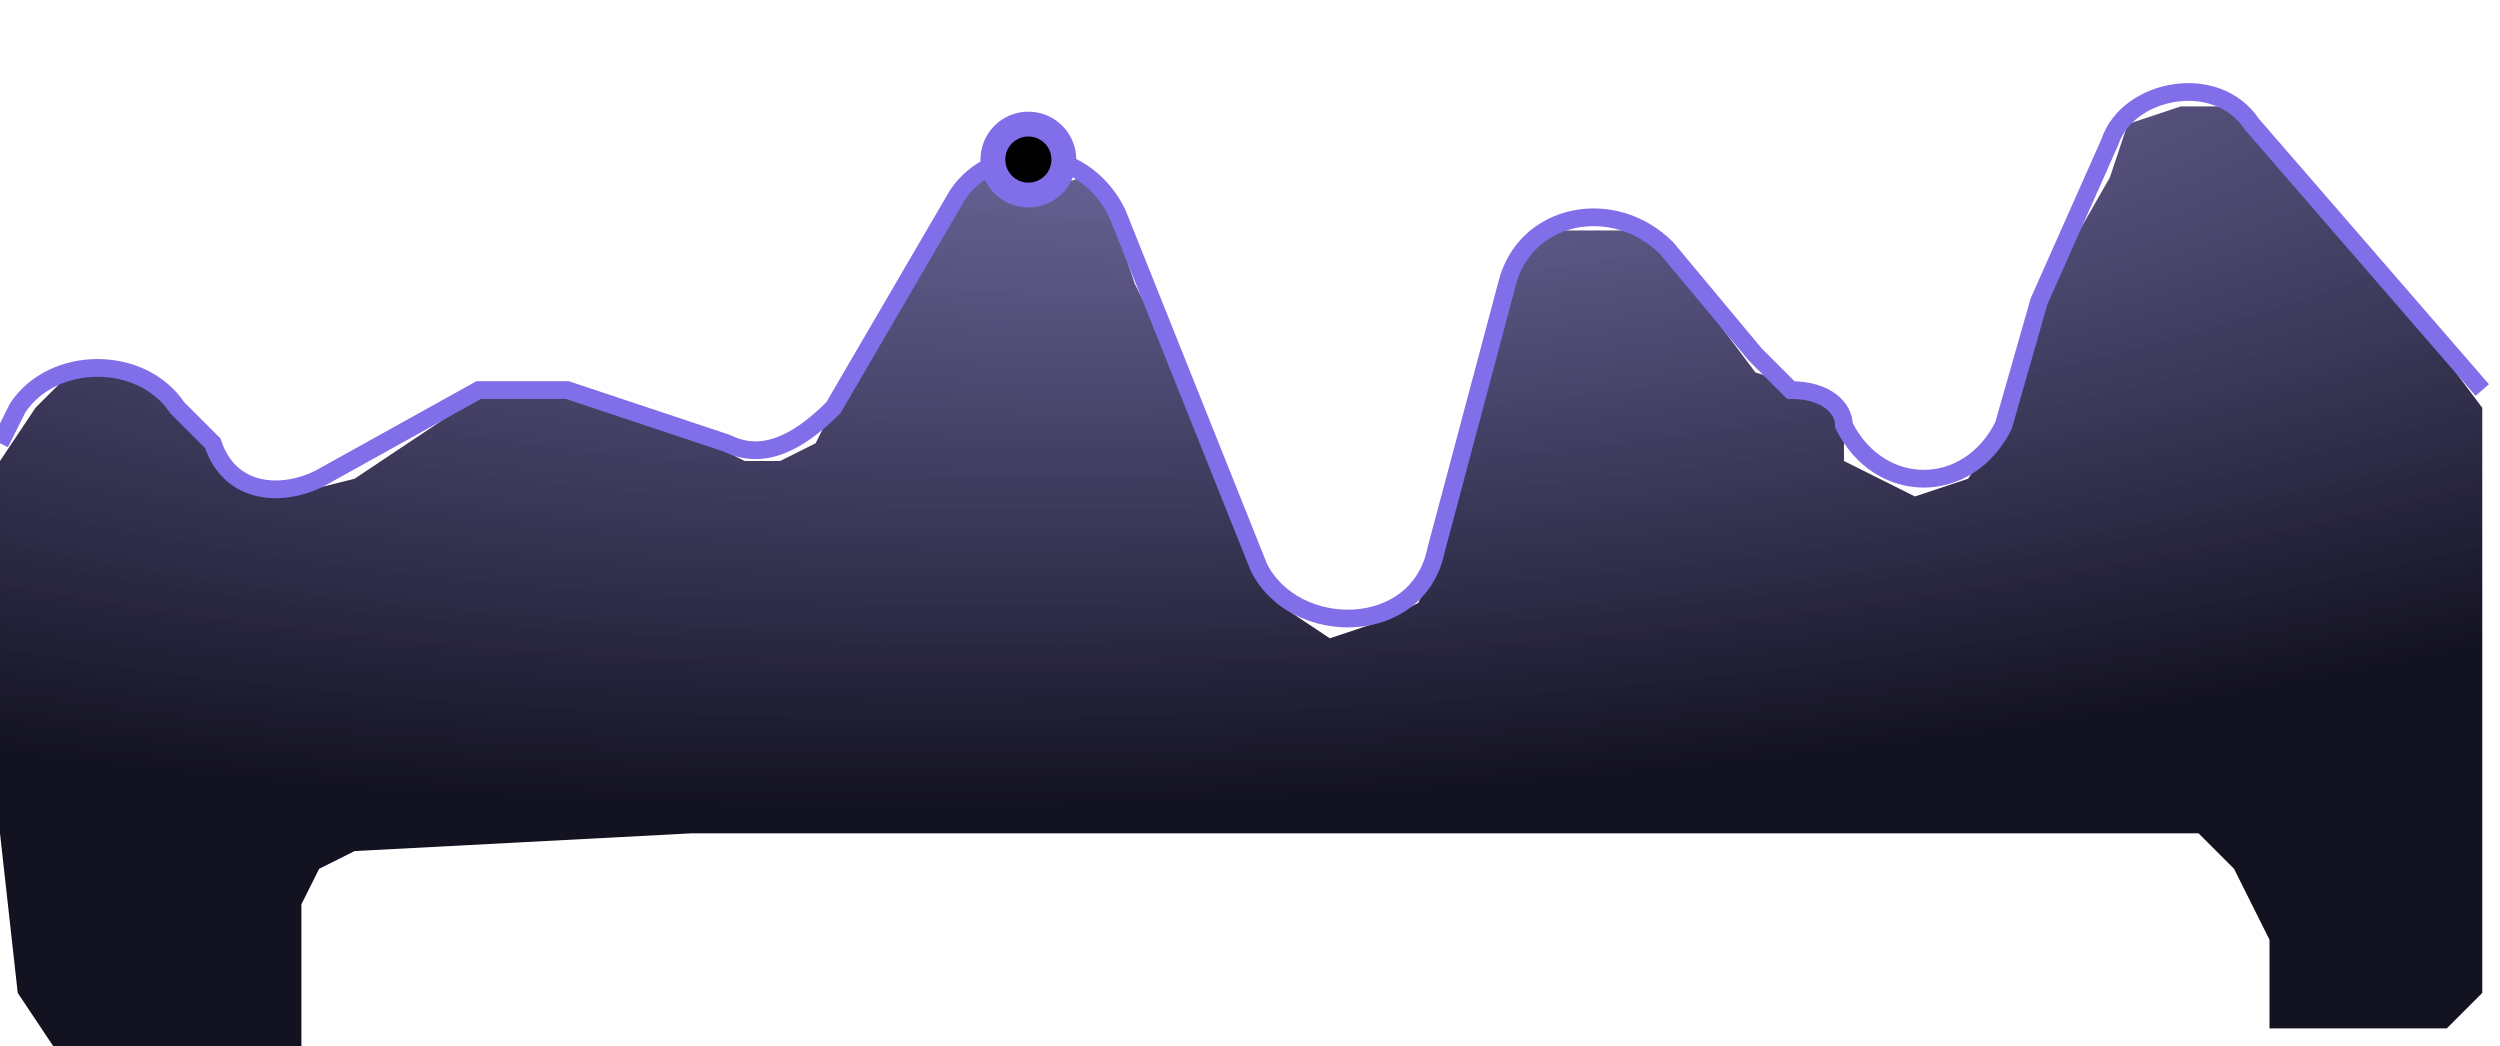
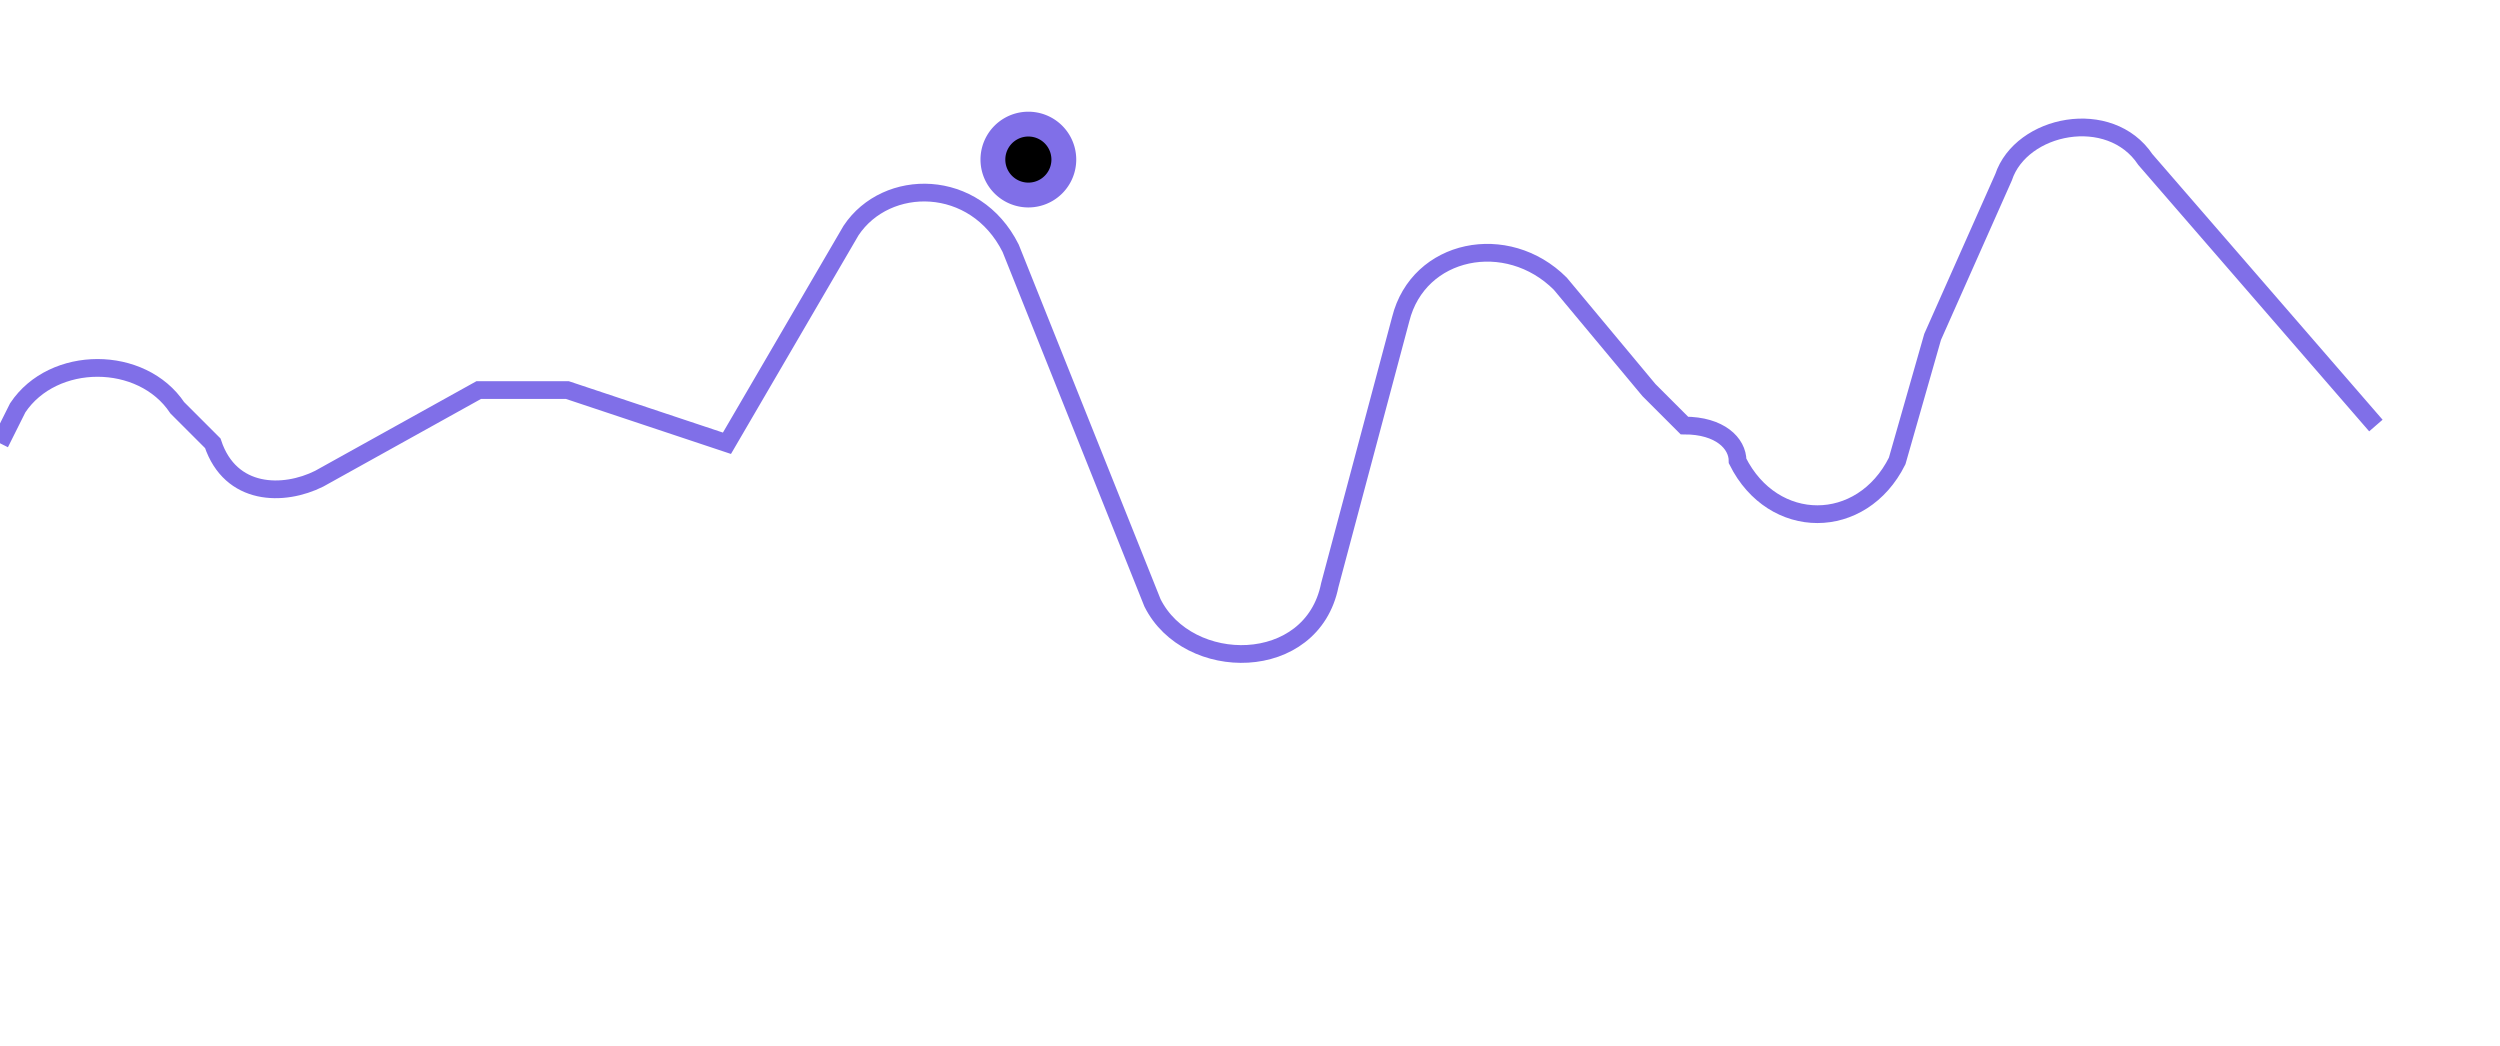
<svg xmlns="http://www.w3.org/2000/svg" width="141" height="59" fill="none">
-   <path fill="url(#a)" d="m0 26 2-3 2-2h2l3 1 2 2 2 3 3 1 4-1 3-2 3-2 2-1h5l4 2 3 1 2 1h2l2-1 1-2 3-5 2-4 3-4h1l2 1 3-1h1v1l1 2 1 3 3 6 5 12 3 2 3-1 2-1 2-5 1-4 2-9 2-3h6l3 4 3 4 3 1 2 2v2l2 1 2 1 3-1 2-3 2-7 4-7 1-3 3-1h3l1 1 7 8 6 8v33l-2 2h-10v-5l-1-2-1-2-2-2H39l-19 1-2 1-1 2v8H3l-2-3-1-9V26Z" />
-   <path stroke="#806FE8" d="m0 25 1-2c2-3 7-3 9 0l2 2c1 3 4 3 6 2l9-5h5l9 3c2 1 4 0 6-2l7-12c2-3 7-3 9 1l8 20c2 4 9 4 10-1l4-15c1-4 6-5 9-2l5 6 2 2c2 0 3 1 3 2 2 4 7 4 9 0l2-7 4-9c1-3 6-4 8-1l13 15" />
+   <path stroke="#806FE8" d="m0 25 1-2c2-3 7-3 9 0l2 2c1 3 4 3 6 2l9-5h5l9 3l7-12c2-3 7-3 9 1l8 20c2 4 9 4 10-1l4-15c1-4 6-5 9-2l5 6 2 2c2 0 3 1 3 2 2 4 7 4 9 0l2-7 4-9c1-3 6-4 8-1l13 15" />
  <path fill="#000" stroke="#806FE8" stroke-width="1.4" d="M60 9a2 2 0 1 1-4 0 2 2 0 0 1 4 0Z" />
  <defs>
    <radialGradient id="a" cx="0" cy="0" r="1" gradientTransform="matrix(-2 -50 160 -8 73 0)" gradientUnits="userSpaceOnUse">
      <stop stop-color="#403885" stop-opacity=".7" />
      <stop offset=".9" stop-color="#131220" />
    </radialGradient>
  </defs>
</svg>